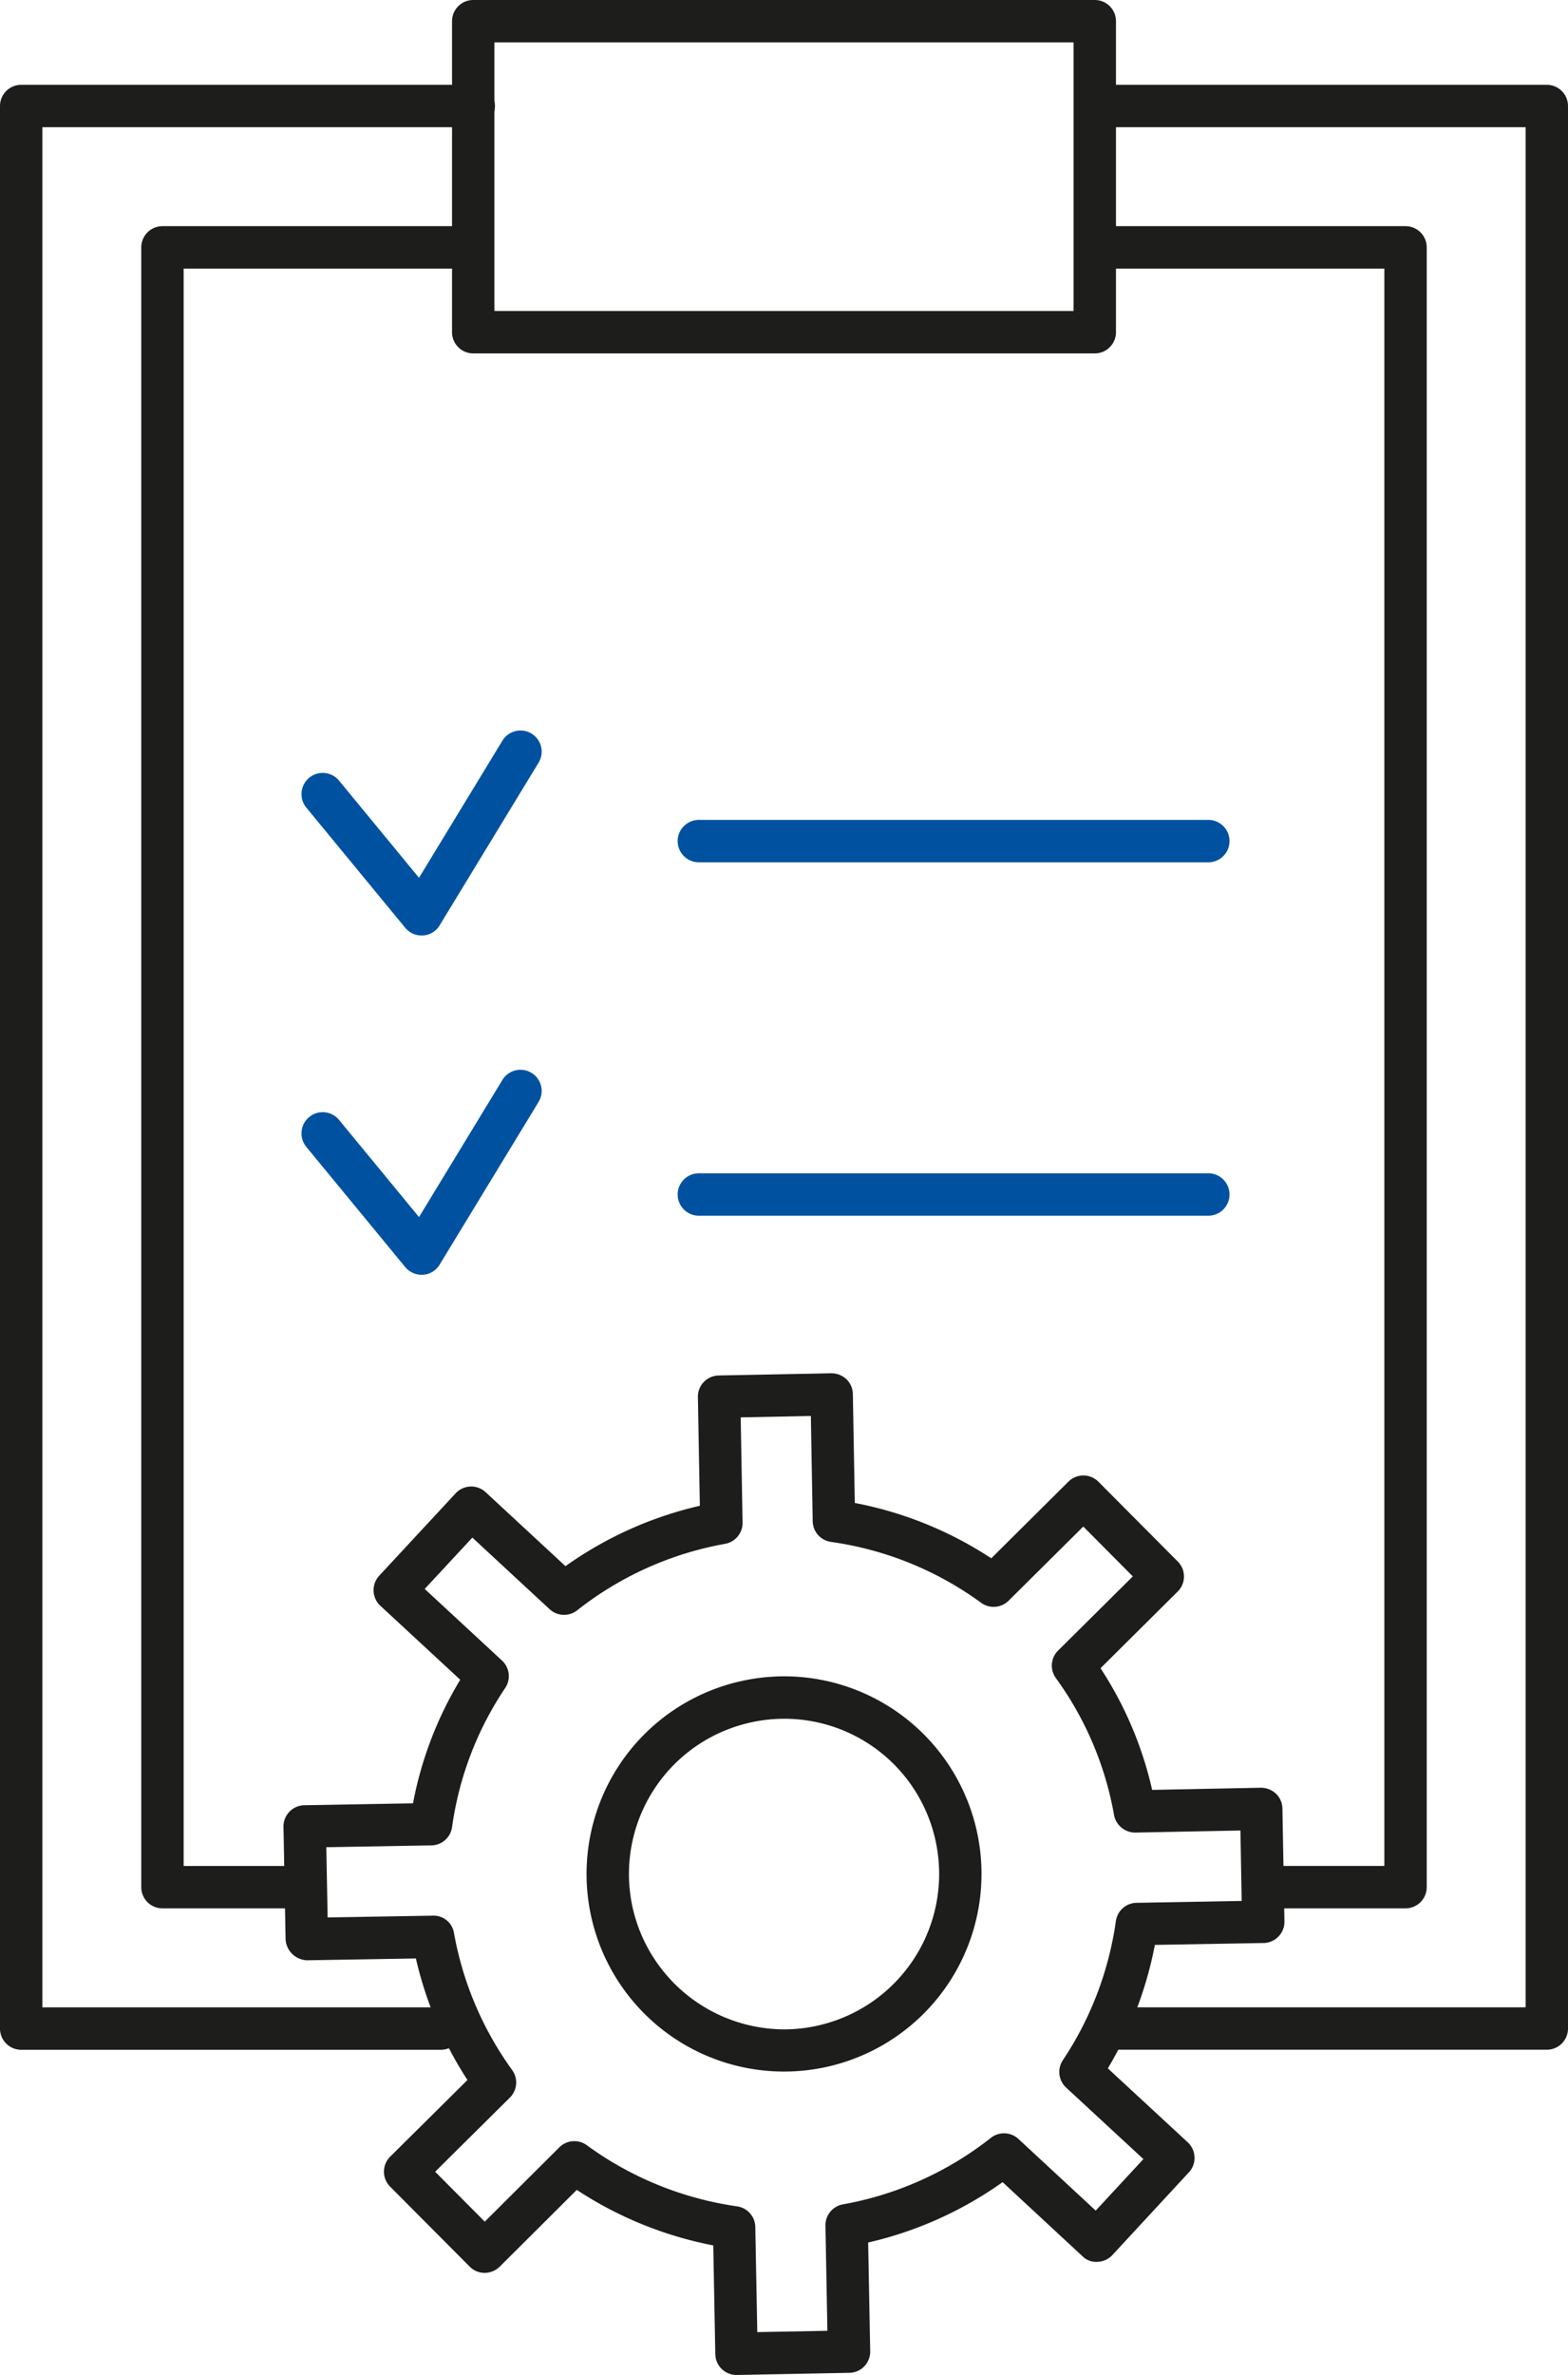
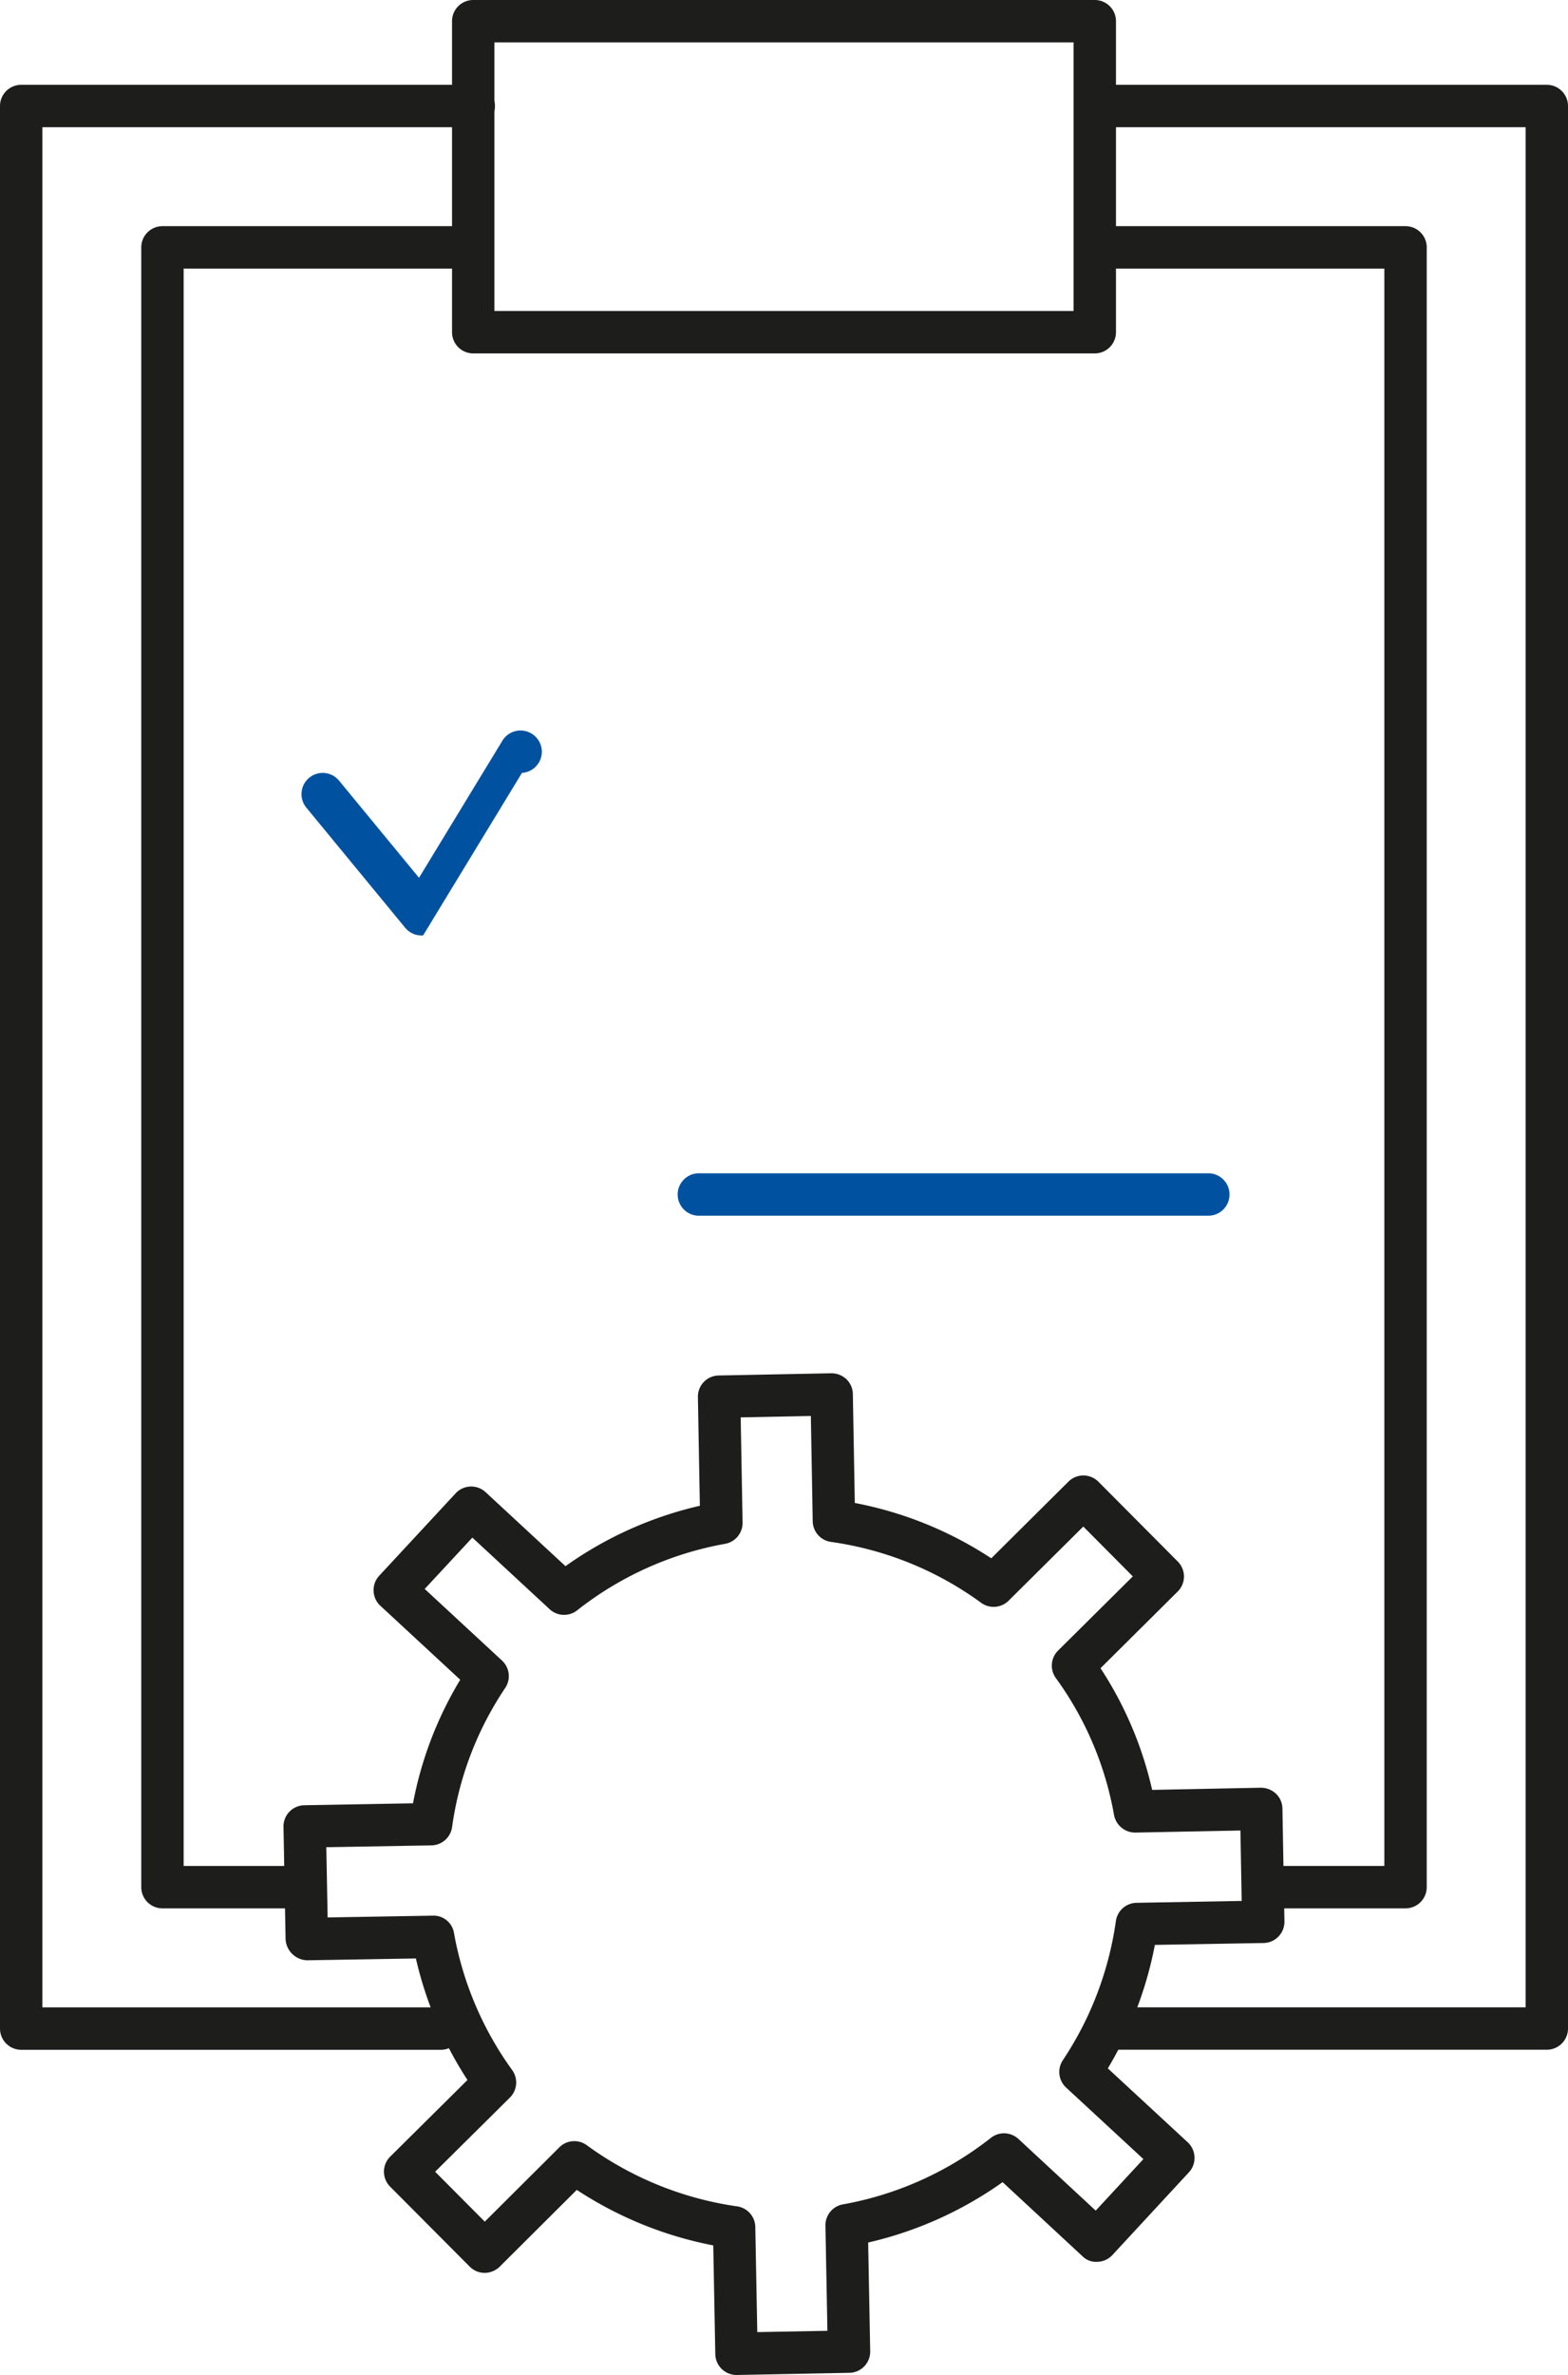
<svg xmlns="http://www.w3.org/2000/svg" width="110.018" height="166.517" viewBox="0 0 110.018 166.517">
  <g id="组_27" data-name="组 27" transform="translate(-282.291 -254.578)">
    <g id="组_25" data-name="组 25" transform="translate(282.291 254.578)">
      <path id="路径_81" data-name="路径 81" d="M353.495,257.578H321.778a1.487,1.487,0,0,0,0,2.973h30.23V392.375H322.935a1.487,1.487,0,1,0,0,2.973h30.559a1.487,1.487,0,0,0,1.487-1.487v-134.8A1.487,1.487,0,0,0,353.495,257.578Z" transform="translate(-244.963 -251.631)" fill="#1d1d1b" />
      <path id="路径_82" data-name="路径 82" d="M315.495,257.578H283.778a1.487,1.487,0,0,0-1.487,1.487v134.8a1.487,1.487,0,0,0,1.487,1.487h29.405a1.487,1.487,0,1,0,0-2.973H285.264V260.551h30.23a1.487,1.487,0,1,0,0-2.973Z" transform="translate(-282.291 -251.631)" fill="#1d1d1b" />
      <path id="路径_83" data-name="路径 83" d="M310.5,262.578H288.778a1.487,1.487,0,0,0-1.487,1.487V379.038a1.487,1.487,0,0,0,1.487,1.487h9.83a1.487,1.487,0,0,0,0-2.973h-8.344v-112H310.5a1.487,1.487,0,1,0,0-2.973Z" transform="translate(-277.379 -246.72)" fill="#1d1d1b" />
      <path id="路径_84" data-name="路径 84" d="M343.5,262.578H321.862a1.487,1.487,0,0,0,0,2.973h20.152v112h-8.258a1.487,1.487,0,1,0,0,2.973H343.5a1.487,1.487,0,0,0,1.487-1.487V264.065A1.487,1.487,0,0,0,343.5,262.578Z" transform="translate(-244.881 -246.72)" fill="#1d1d1b" />
-       <path id="路径_85" data-name="路径 85" d="M309.1,280.632a1.487,1.487,0,0,0-2.042.5l-5.85,9.612-5.608-6.809a1.486,1.486,0,1,0-2.3,1.889l6.938,8.425a1.488,1.488,0,0,0,1.148.541c.034,0,.069,0,.107,0a1.478,1.478,0,0,0,1.162-.71l6.938-11.4A1.485,1.485,0,0,0,309.1,280.632Z" transform="translate(-271.808 -229.198)" fill="#0052a0" />
-       <path id="路径_86" data-name="路径 86" d="M309.1,292.632a1.487,1.487,0,0,0-2.042.5l-5.85,9.612-5.608-6.809a1.486,1.486,0,1,0-2.3,1.889l6.938,8.425a1.488,1.488,0,0,0,1.148.541c.034,0,.069,0,.107,0a1.477,1.477,0,0,0,1.162-.71l6.938-11.4A1.485,1.485,0,0,0,309.1,292.632Z" transform="translate(-271.808 -217.41)" fill="#0052a0" />
-       <path id="路径_87" data-name="路径 87" d="M343.453,283.578H307.784a1.487,1.487,0,1,0,0,2.973h35.669a1.487,1.487,0,1,0,0-2.973Z" transform="translate(-258.71 -226.091)" fill="#0052a0" />
+       <path id="路径_85" data-name="路径 85" d="M309.1,280.632a1.487,1.487,0,0,0-2.042.5l-5.85,9.612-5.608-6.809a1.486,1.486,0,1,0-2.3,1.889l6.938,8.425a1.488,1.488,0,0,0,1.148.541c.034,0,.069,0,.107,0l6.938-11.4A1.485,1.485,0,0,0,309.1,280.632Z" transform="translate(-271.808 -229.198)" fill="#0052a0" />
      <path id="路径_88" data-name="路径 88" d="M343.453,296.078H307.784a1.487,1.487,0,1,0,0,2.973h35.669a1.487,1.487,0,1,0,0-2.973Z" transform="translate(-258.71 -213.812)" fill="#0052a0" />
      <path id="路径_89" data-name="路径 89" d="M343.388,254.578H299.778a1.487,1.487,0,0,0-1.487,1.487V277.87a1.487,1.487,0,0,0,1.487,1.487h43.611a1.487,1.487,0,0,0,1.487-1.487V256.065A1.487,1.487,0,0,0,343.388,254.578ZM341.9,276.383H301.264V257.551H341.9Z" transform="translate(-266.574 -254.578)" fill="#1d1d1b" />
    </g>
    <g id="组_26" data-name="组 26" transform="translate(302.185 350.857)">
      <path id="路径_90" data-name="路径 90" d="M361.96,332.632a1.561,1.561,0,0,0-1.061-.418l-7.626.153a26.036,26.036,0,0,0-3.622-8.532l5.416-5.378a1.483,1.483,0,0,0,.006-2.1l-5.572-5.6a1.49,1.49,0,0,0-2.1-.006l-5.416,5.378a26.463,26.463,0,0,0-9.575-3.881l-.137-7.634a1.481,1.481,0,0,0-.454-1.045,1.542,1.542,0,0,0-1.061-.414l-7.9.155a1.484,1.484,0,0,0-1.457,1.512l.137,7.624a26.452,26.452,0,0,0-9.428,4.234l-5.606-5.19a1.487,1.487,0,0,0-2.1.081l-5.366,5.782a1.492,1.492,0,0,0,.079,2.1l5.608,5.19a26.093,26.093,0,0,0-3.314,8.665l-7.626.135a1.486,1.486,0,0,0-1.461,1.512l.147,7.9a1.564,1.564,0,0,0,1.512,1.459l7.63-.129a26.442,26.442,0,0,0,3.62,8.522l-5.424,5.376a1.488,1.488,0,0,0,0,2.105l5.582,5.606a1.485,1.485,0,0,0,1.049.438,1.538,1.538,0,0,0,1.053-.434l5.41-5.386a26.616,26.616,0,0,0,9.576,3.893l.143,7.626a1.489,1.489,0,0,0,1.487,1.459h.03l7.892-.151a1.487,1.487,0,0,0,1.459-1.514l-.143-7.622a26.509,26.509,0,0,0,9.434-4.234l5.6,5.192a1.35,1.35,0,0,0,1.069.394,1.484,1.484,0,0,0,1.033-.474l5.368-5.8a1.478,1.478,0,0,0,.395-1.068,1.5,1.5,0,0,0-.474-1.035l-5.608-5.186a26.589,26.589,0,0,0,3.3-8.657l7.63-.133a1.489,1.489,0,0,0,1.461-1.514l-.141-7.913A1.479,1.479,0,0,0,361.96,332.632Zm-9.783,7.652a1.489,1.489,0,0,0-1.449,1.279,23.485,23.485,0,0,1-3.719,9.753,1.49,1.49,0,0,0,.224,1.919l5.426,5.017-3.346,3.614-5.422-5.025a1.489,1.489,0,0,0-1.935-.075,23.459,23.459,0,0,1-10.383,4.662,1.487,1.487,0,0,0-1.223,1.491l.137,7.374-4.92.091-.139-7.372a1.484,1.484,0,0,0-1.279-1.445,23.565,23.565,0,0,1-10.546-4.288,1.483,1.483,0,0,0-1.923.149l-5.233,5.211-3.483-3.5,5.247-5.2a1.489,1.489,0,0,0,.157-1.929,23.434,23.434,0,0,1-4.08-9.6,1.448,1.448,0,0,0-1.489-1.225l-7.378.125-.093-4.926,7.376-.127a1.491,1.491,0,0,0,1.449-1.283,23.179,23.179,0,0,1,3.731-9.759,1.488,1.488,0,0,0-.228-1.917l-5.424-5.021,3.344-3.6L311,319.7a1.488,1.488,0,0,0,1.933.073,23.452,23.452,0,0,1,10.379-4.66,1.489,1.489,0,0,0,1.223-1.491l-.131-7.374,4.922-.1.131,7.386a1.485,1.485,0,0,0,1.283,1.445,23.372,23.372,0,0,1,10.538,4.272,1.492,1.492,0,0,0,1.923-.149l5.241-5.2,3.475,3.495-5.243,5.2a1.487,1.487,0,0,0-.157,1.929,23.2,23.2,0,0,1,4.084,9.61,1.51,1.51,0,0,0,1.493,1.223l7.374-.145.087,4.938Z" transform="translate(-292.327 -303.147)" fill="#1d1d1b" />
-       <path id="路径_91" data-name="路径 91" d="M316.93,313.87a13.984,13.984,0,0,0-2.979.325,13.852,13.852,0,0,0-10.574,16.5A13.856,13.856,0,1,0,316.93,313.87Zm2.313,24.5a10.852,10.852,0,0,1-2.339.254h0a10.937,10.937,0,0,1-10.621-8.56,10.88,10.88,0,0,1,8.306-12.962,10.858,10.858,0,0,1,12.956,8.308A10.893,10.893,0,0,1,319.244,338.367Z" transform="translate(-281.794 -292.614)" fill="#1d1d1b" />
    </g>
  </g>
</svg>